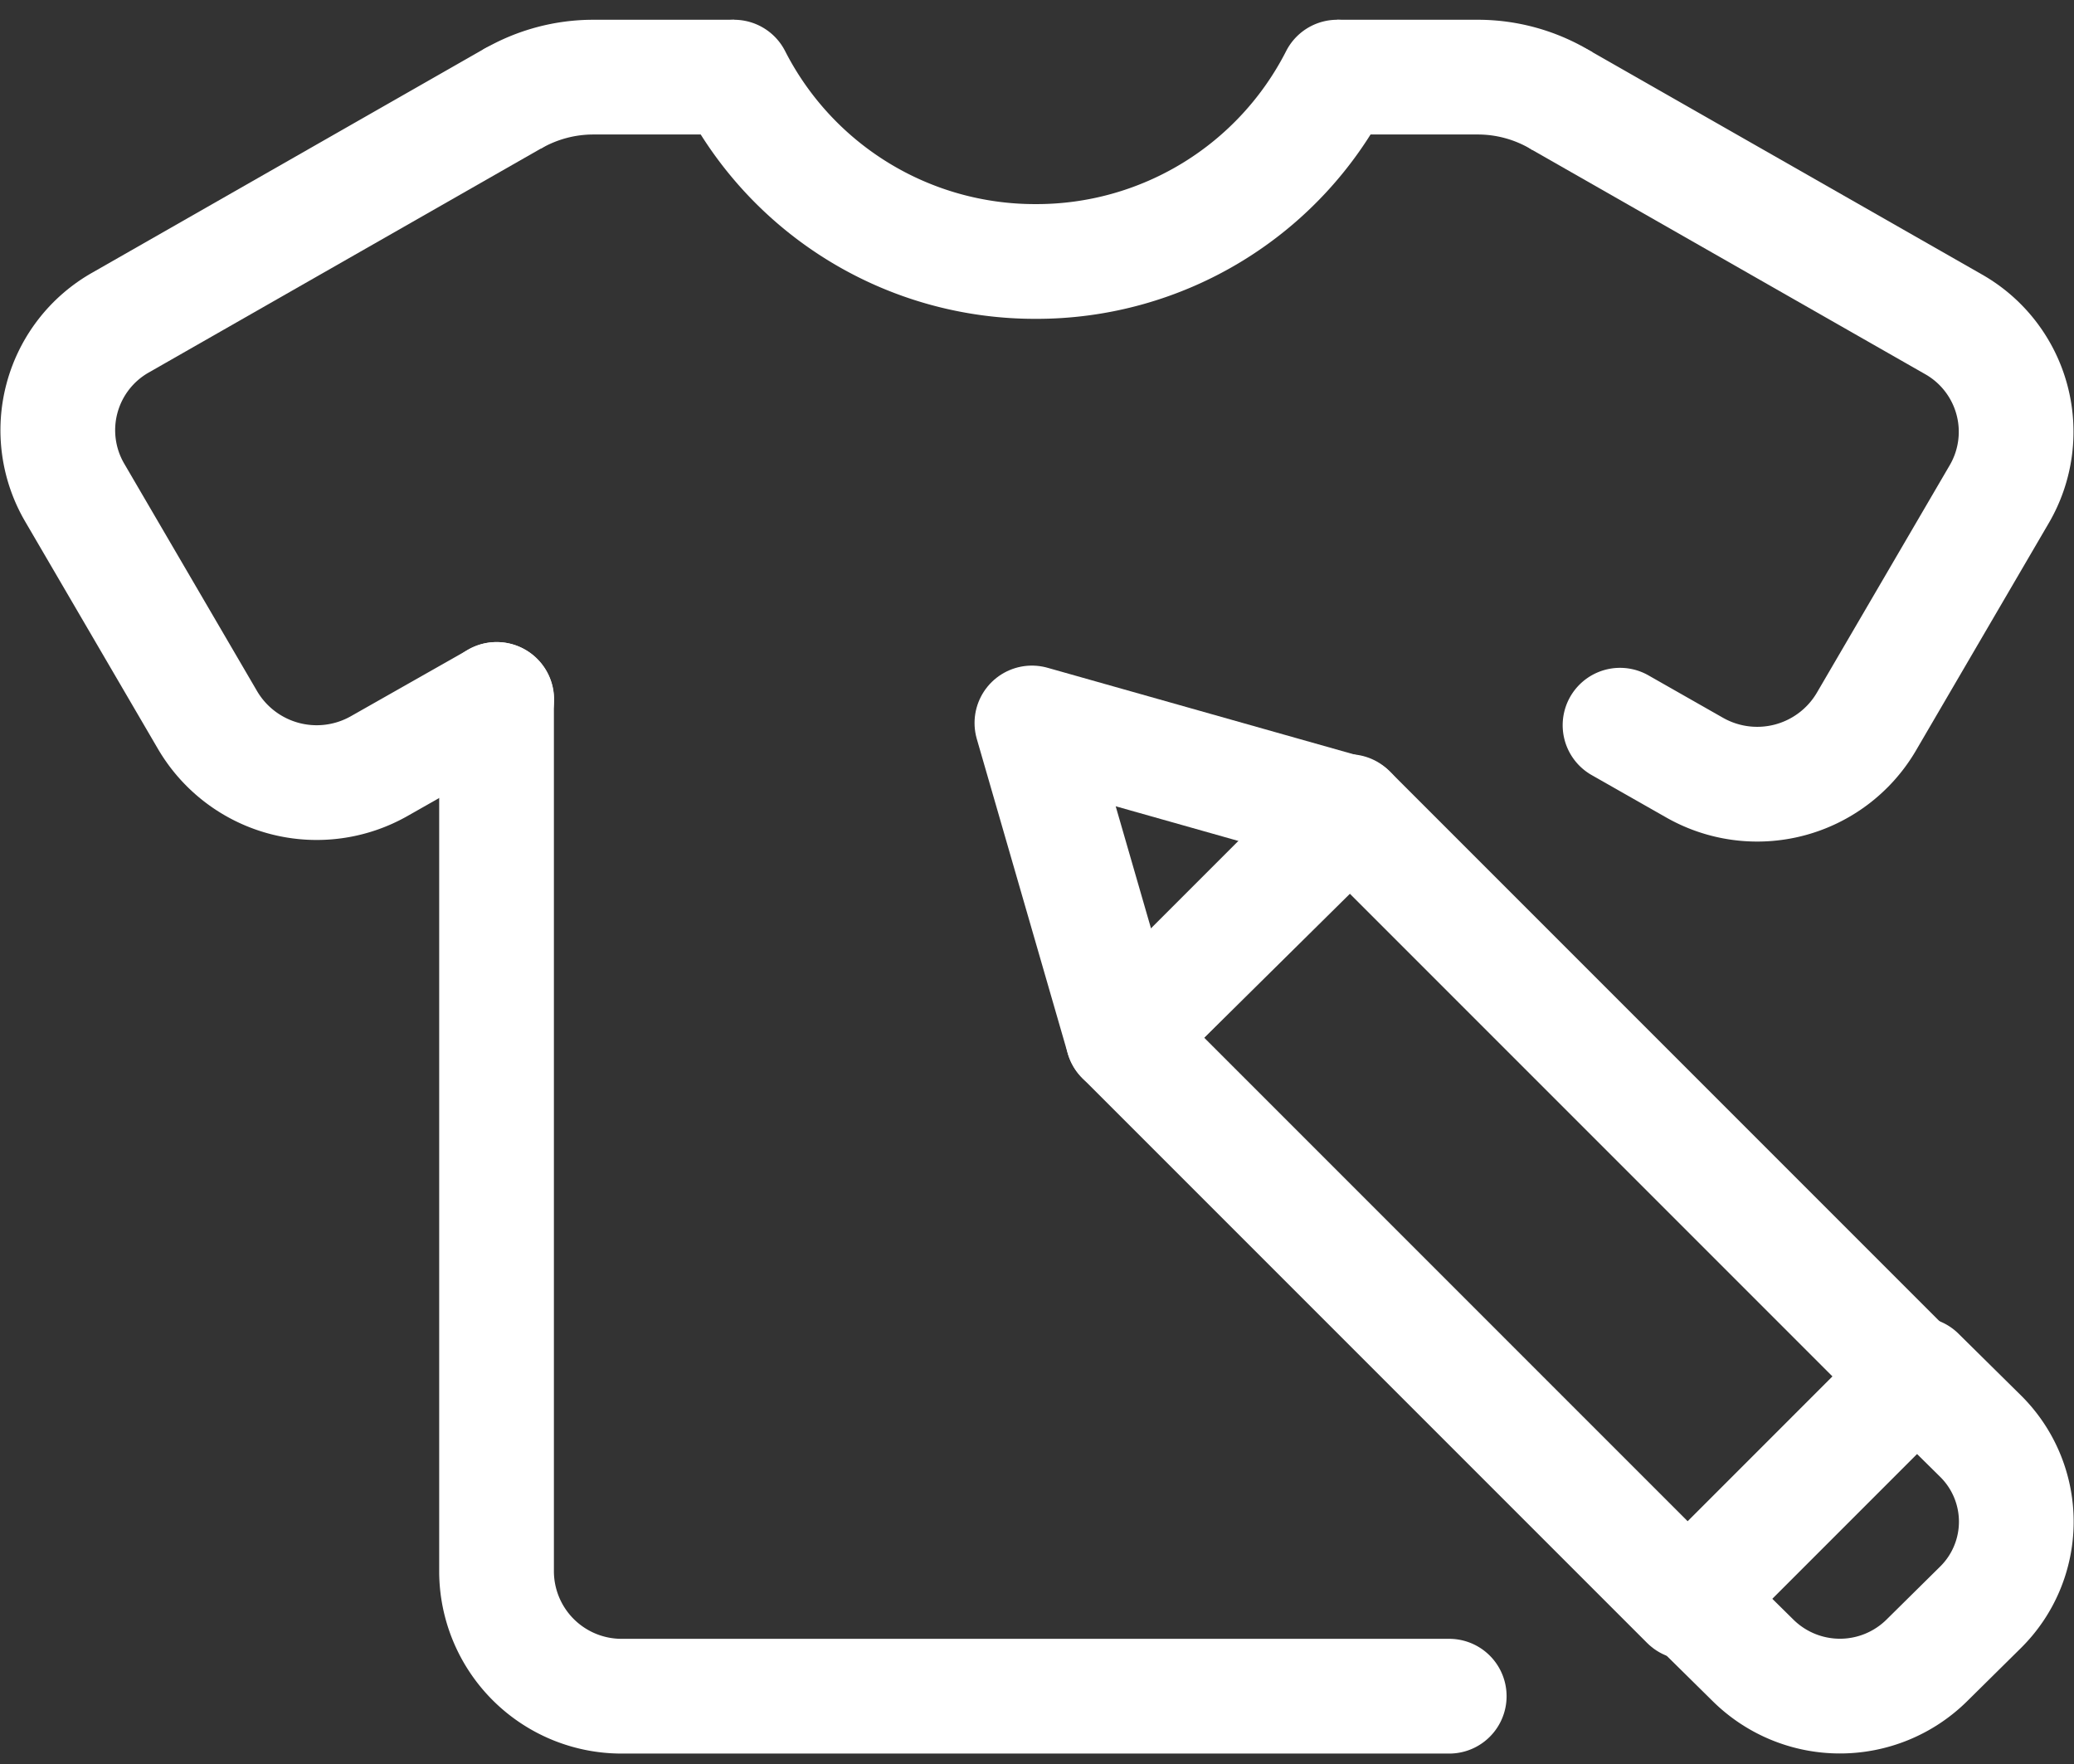
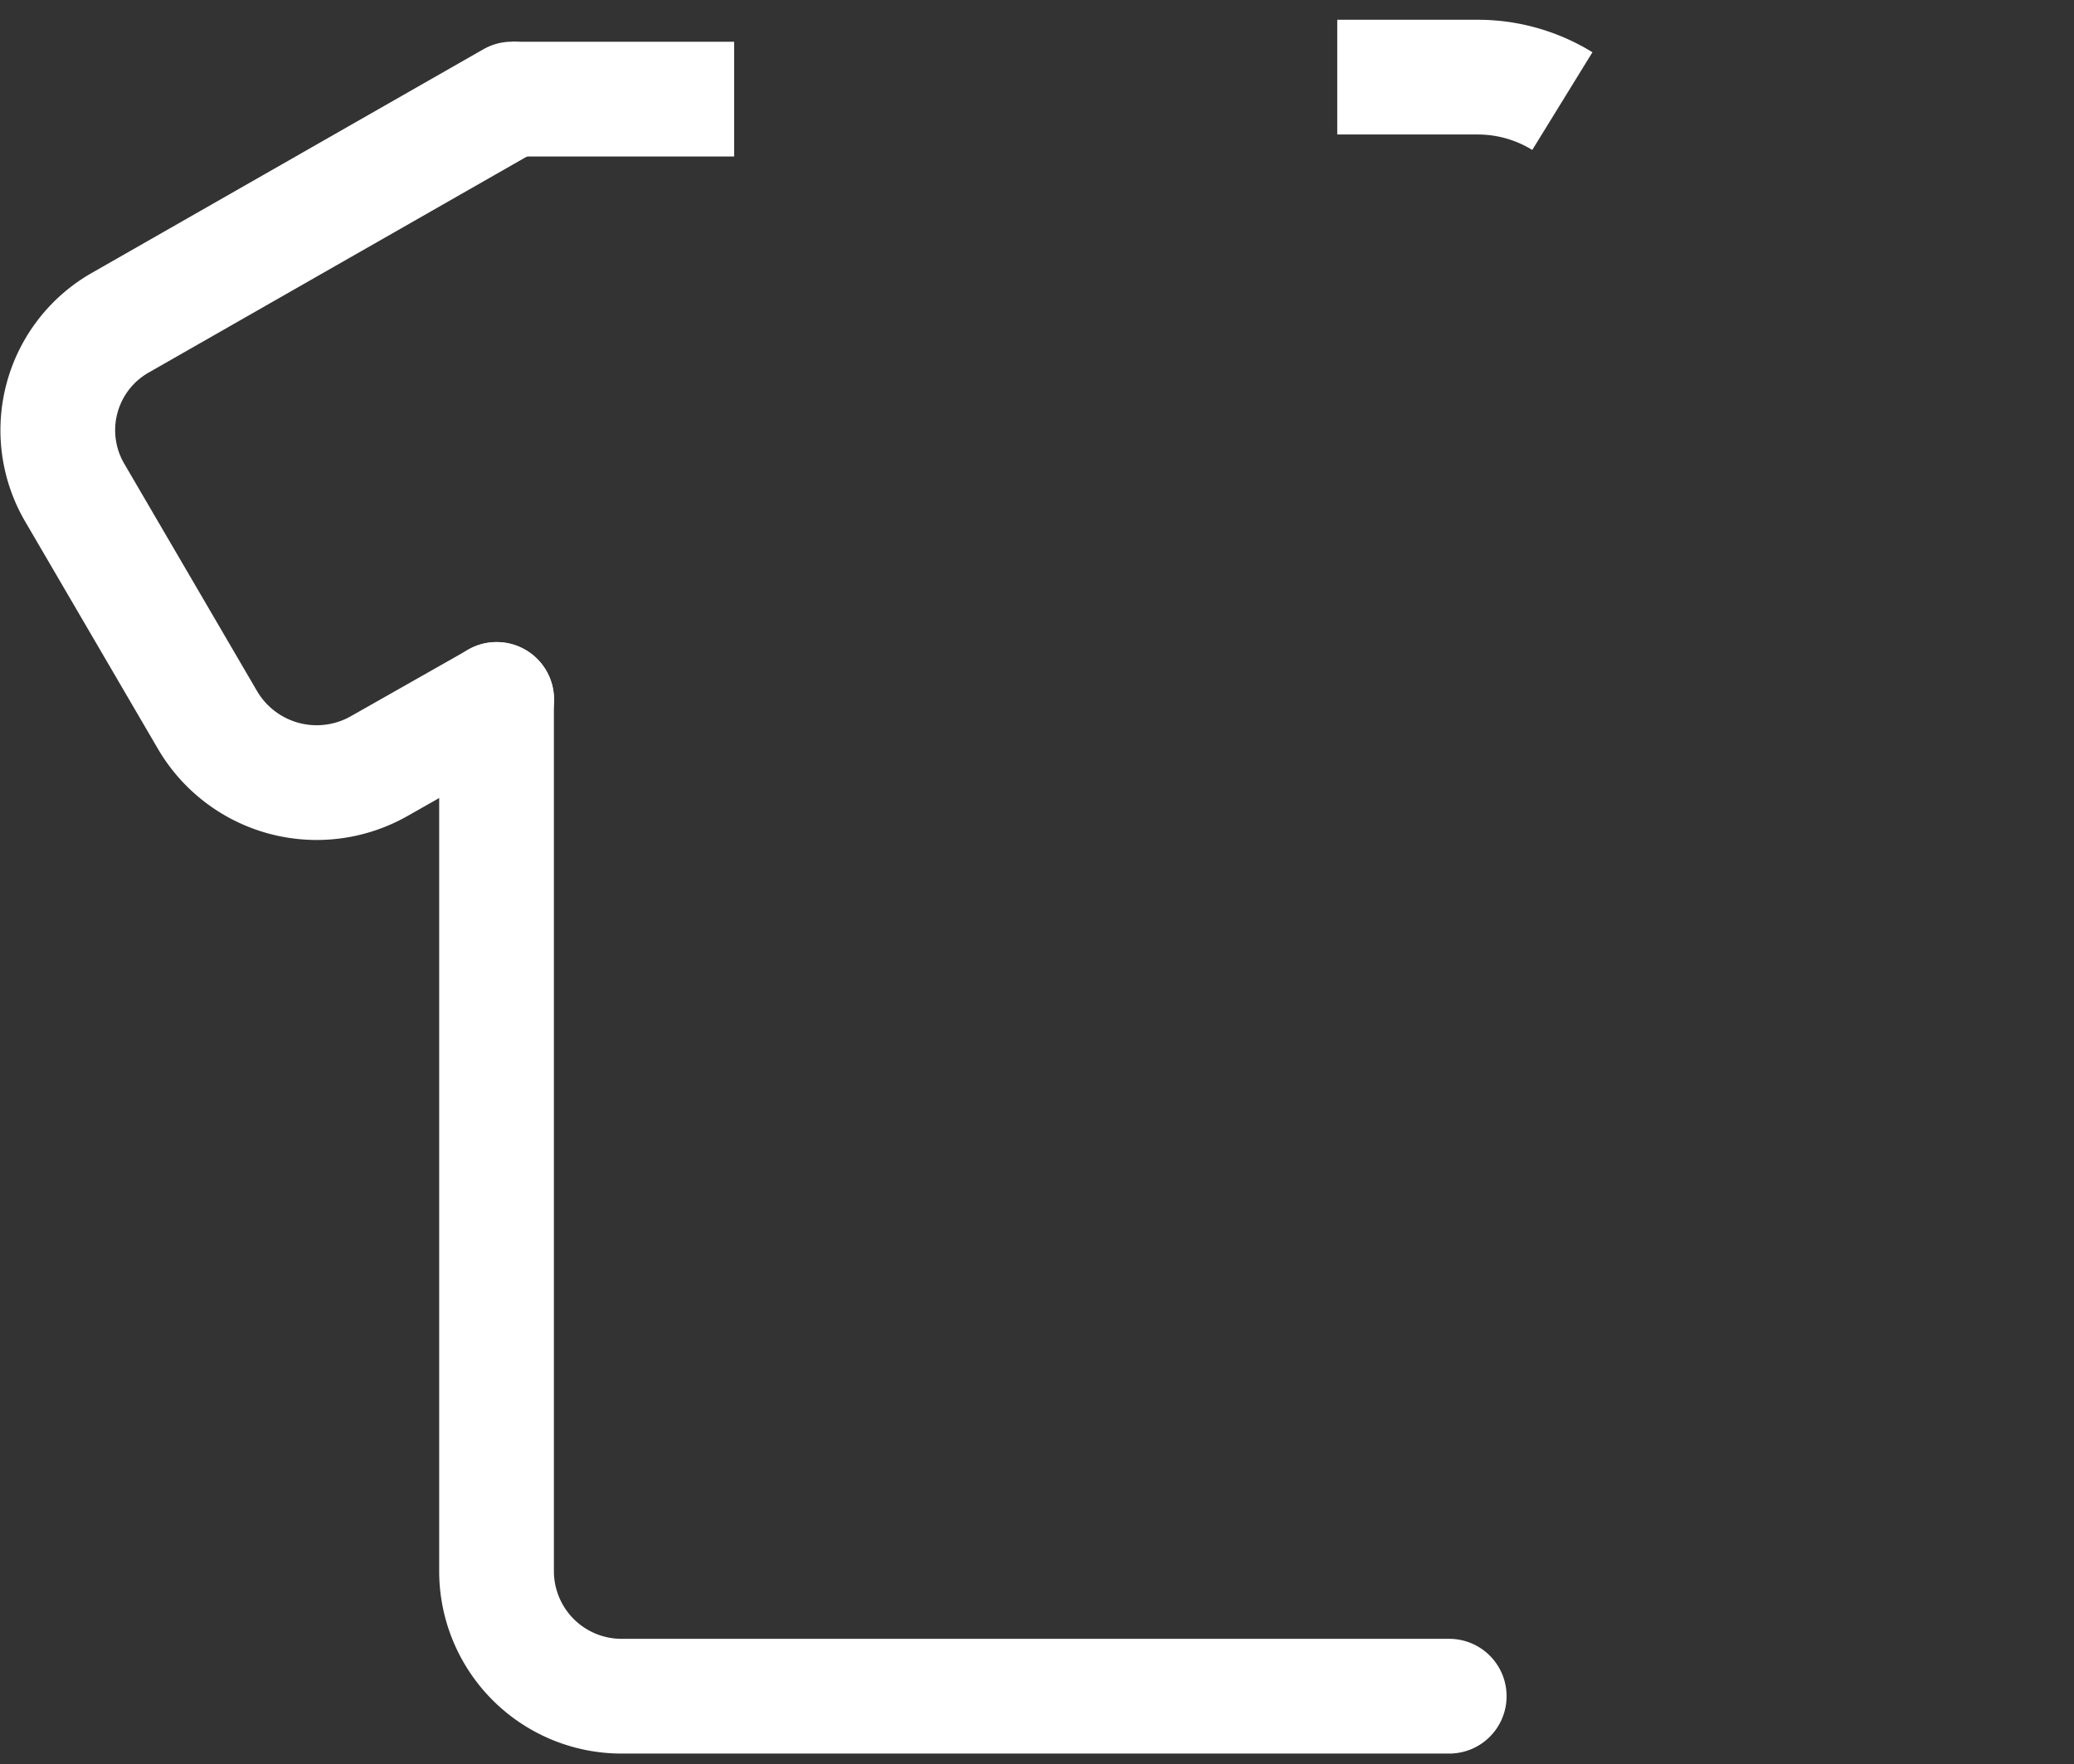
<svg xmlns="http://www.w3.org/2000/svg" width="32.542" height="27.677" viewBox="0 0 32.542 27.677">
  <rect x="0" y="0" width="32.542" height="27.677" fill="#333333" stroke="none" />
  <g id="Icon_Personalisierung_-_gestaltet" data-name="Icon Personalisierung - gestaltet" transform="translate(0.907 1.21)">
    <g id="Tshirt">
-       <path id="Pfad_1347" data-name="Pfad 1347" d="M18.57,1.185l6.134,3.5a1.939,1.939,0,0,1,.721,2.665l-2.087,3.573a1.986,1.986,0,0,1-2.7.715l-1.164-.662" transform="translate(5.038 -0.809)" fill="none" stroke="#fff" stroke-linecap="round" stroke-linejoin="round" stroke-width="1.8" />
-       <path id="Pfad_1348" data-name="Pfad 1348" d="M18.306.9a5.294,5.294,0,0,1-4.732,2.892A5.3,5.3,0,0,1,8.841.9" transform="translate(1.769 -0.9)" fill="none" stroke="#fff" stroke-linecap="round" stroke-linejoin="round" stroke-width="1.8" />
      <path id="Pfad_1349" data-name="Pfad 1349" d="M21,23.929H8.025a1.962,1.962,0,0,1-1.973-1.951V8.292" transform="translate(0.832 1.471)" fill="none" stroke="#fff" stroke-linecap="round" stroke-linejoin="round" stroke-width="1.8" />
      <path id="Pfad_1350" data-name="Pfad 1350" d="M15.925.9h2.2a2.53,2.53,0,0,1,1.332.376" transform="translate(4.15 -0.9)" fill="none" stroke="#fff" stroke-miterlimit="10" stroke-width="1.8" />
-       <path id="Pfad_1351" data-name="Pfad 1351" d="M6.233,1.245A2.536,2.536,0,0,1,7.513.9H9.719" transform="translate(0.893 -0.9)" fill="none" stroke="#fff" stroke-miterlimit="10" stroke-width="1.8" />
+       <path id="Pfad_1351" data-name="Pfad 1351" d="M6.233,1.245H9.719" transform="translate(0.893 -0.9)" fill="none" stroke="#fff" stroke-miterlimit="10" stroke-width="1.8" />
      <path id="Pfad_1352" data-name="Pfad 1352" d="M8.025,1.161,1.887,4.666a1.94,1.94,0,0,0-.723,2.667l2.087,3.573a1.986,1.986,0,0,0,2.7.715l1.836-1.041" transform="translate(-0.9 -0.817)" fill="none" stroke="#fff" stroke-linecap="round" stroke-linejoin="round" stroke-width="1.8" />
    </g>
    <g id="Stift" transform="translate(15.284 10.132)">
-       <path id="Pfad_1353" data-name="Pfad 1353" d="M16.893,9.491,11.9,8.08l1.427,4.935Z" transform="translate(-11.9 -8.08)" fill="none" stroke="#fff" stroke-linecap="round" stroke-linejoin="round" stroke-width="1.8" />
-       <path id="Pfad_1354" data-name="Pfad 1354" d="M23.5,16.113l.976.964a1.888,1.888,0,0,1,0,2.691l-.843.833a1.939,1.939,0,0,1-2.721,0l-.977-.964" transform="translate(-9.594 -5.892)" fill="none" stroke="#fff" stroke-linecap="round" stroke-linejoin="round" stroke-width="1.8" />
-       <rect id="Rechteck_621" data-name="Rechteck 621" width="5.013" height="12.531" transform="translate(1.428 4.935) rotate(-45)" fill="none" stroke="#fff" stroke-linecap="round" stroke-linejoin="round" stroke-width="1.8" />
-     </g>
+       </g>
  </g>
</svg>